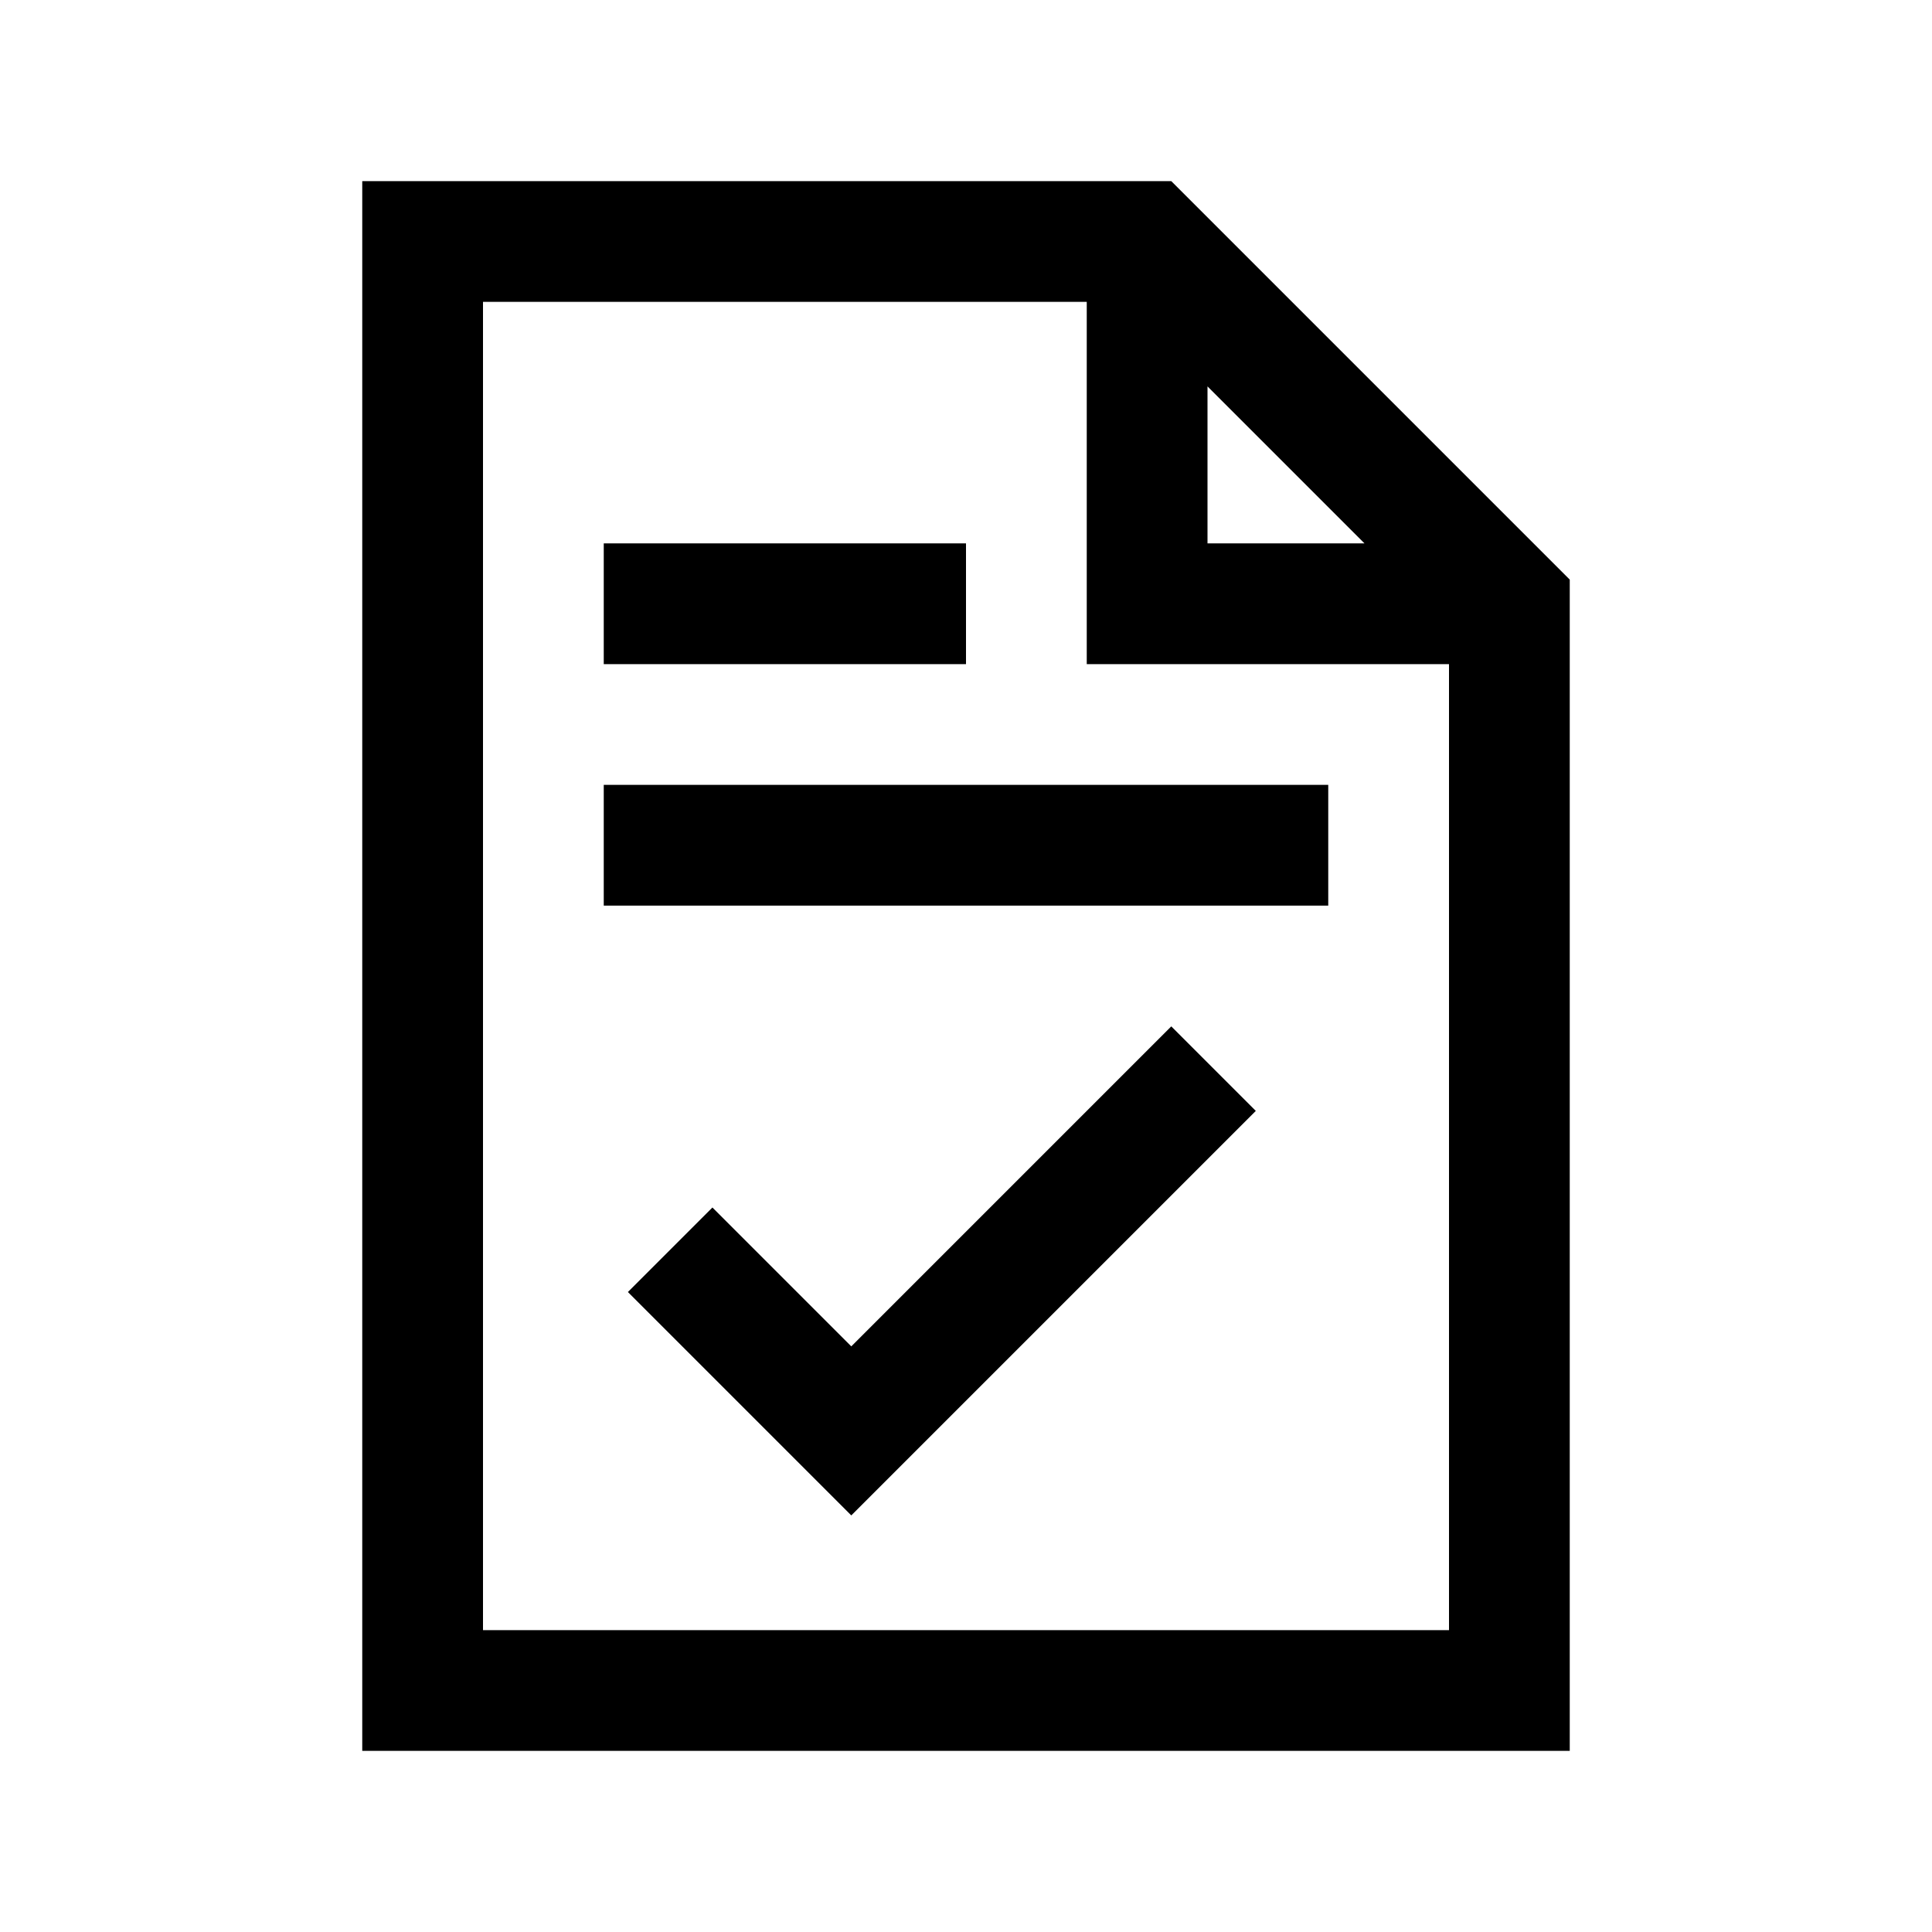
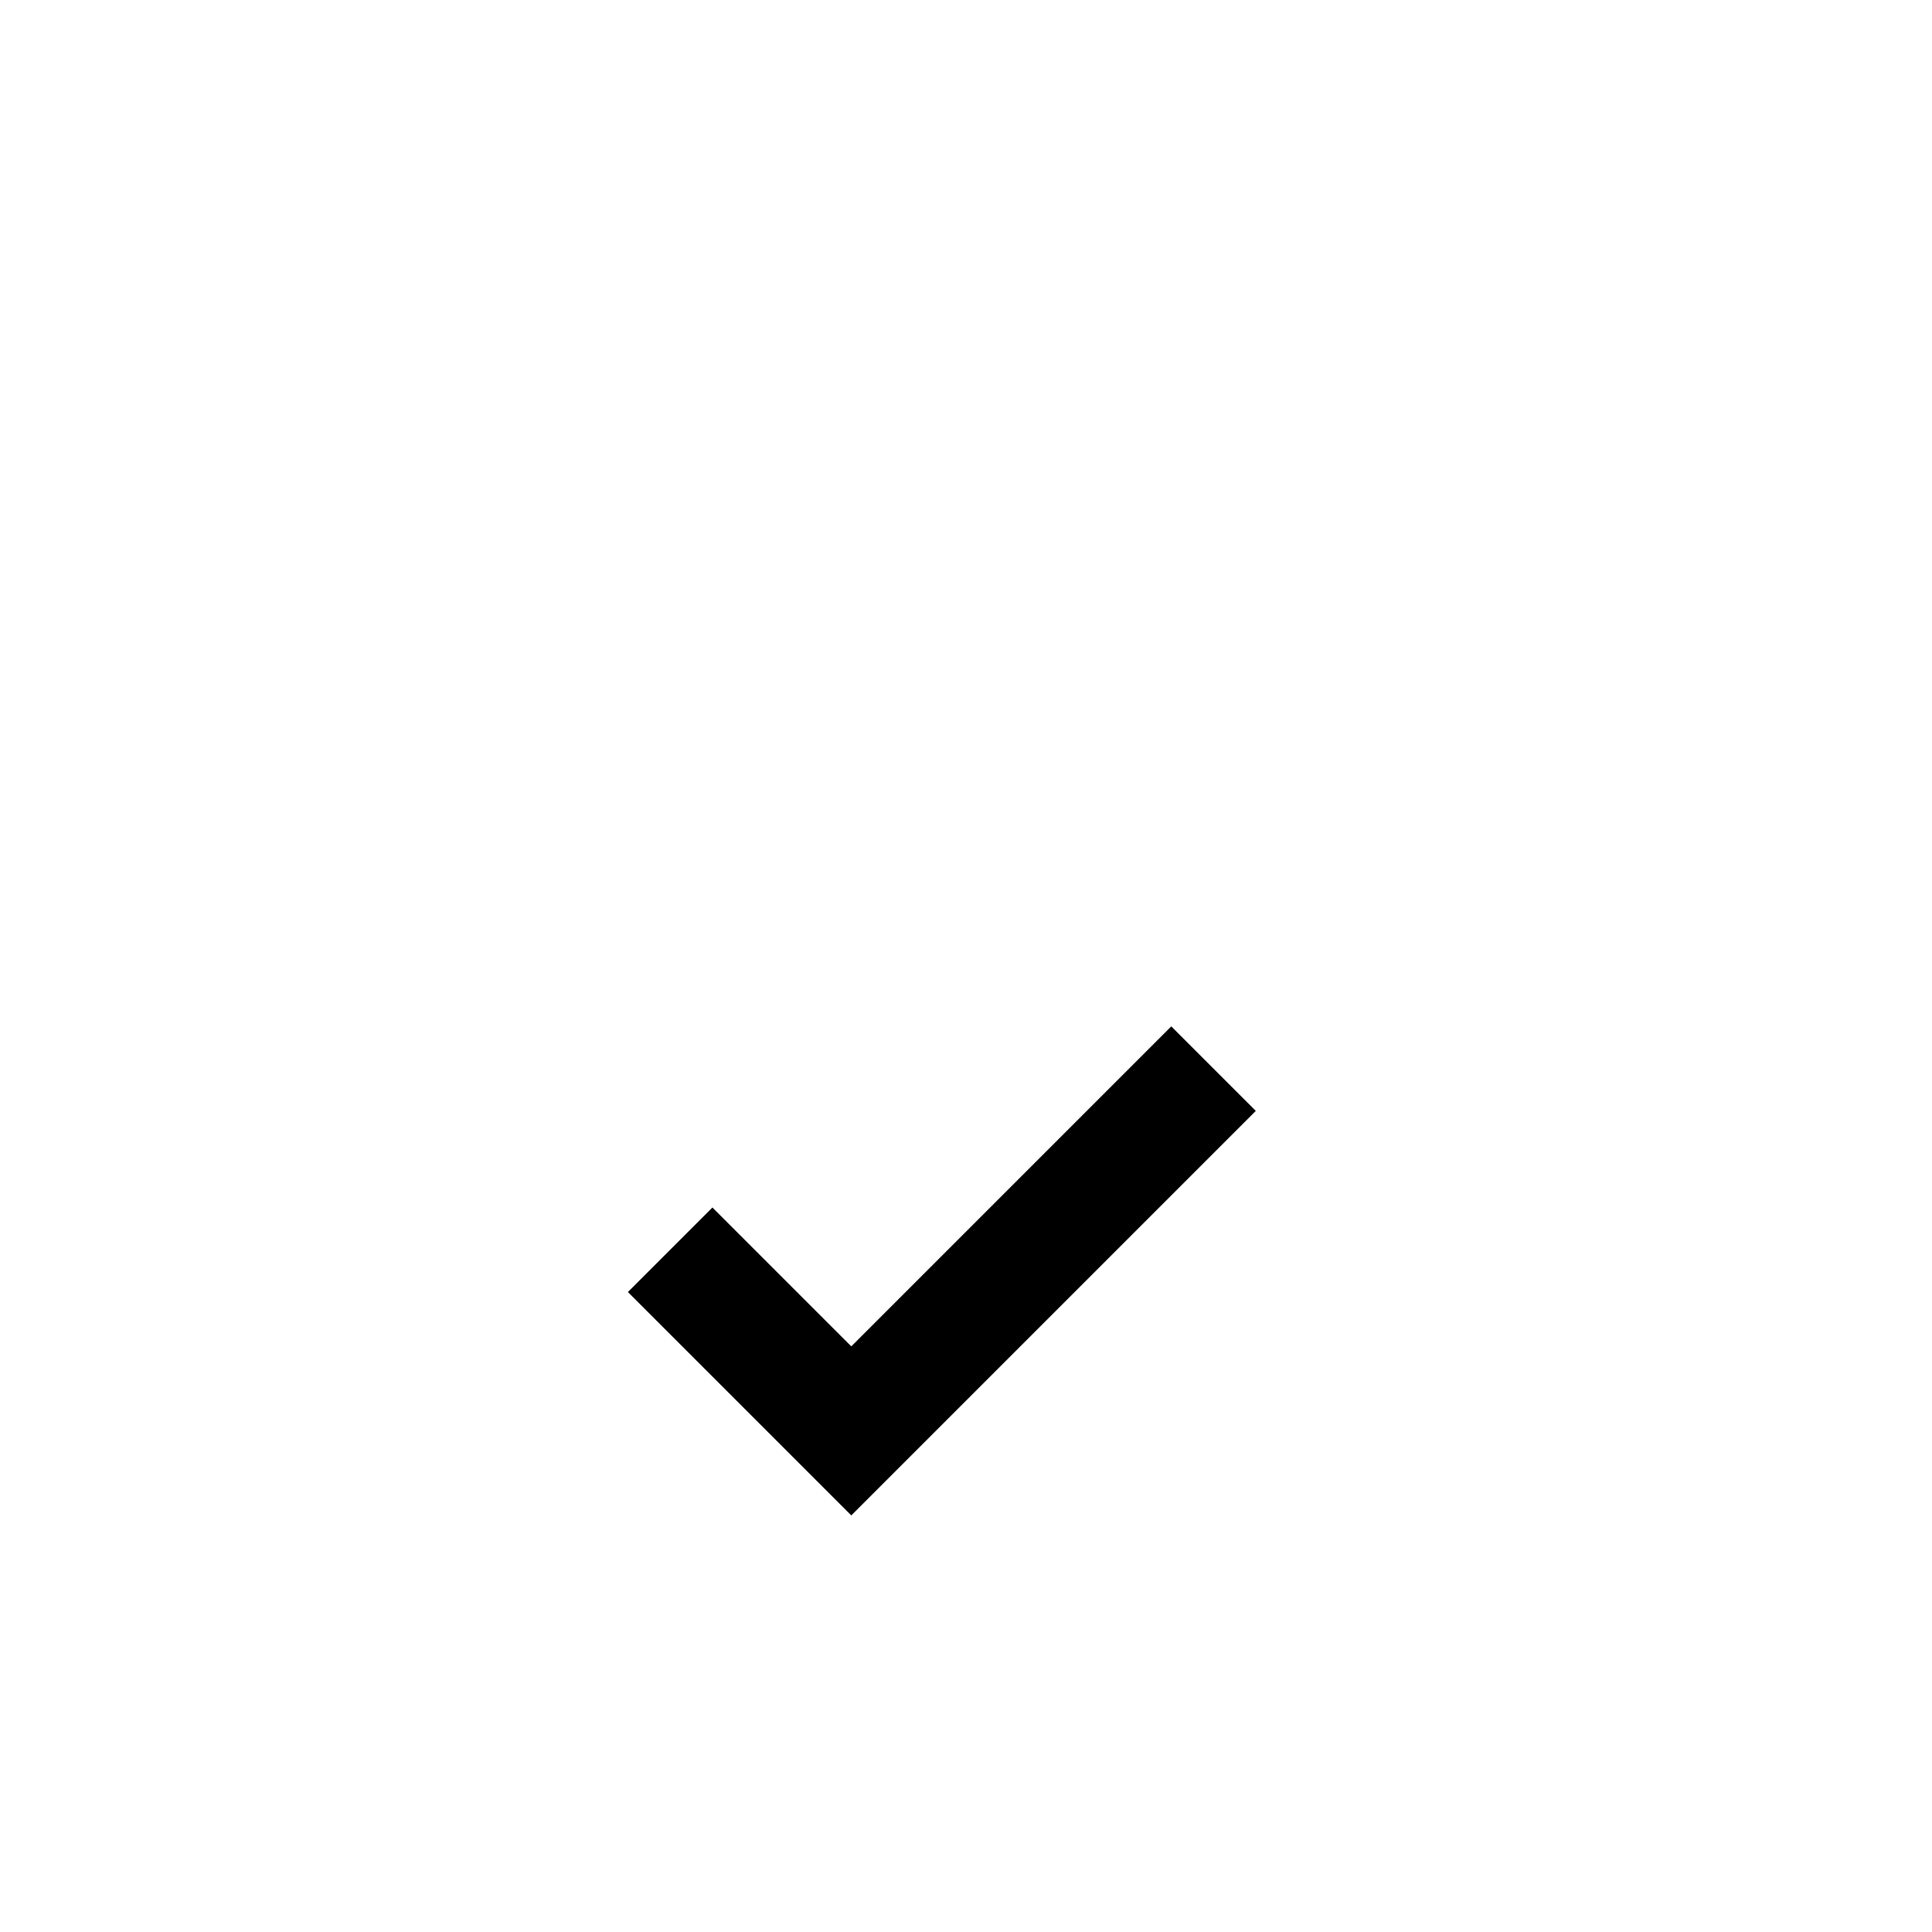
<svg xmlns="http://www.w3.org/2000/svg" version="1.1" id="Layer_1" x="0px" y="0px" viewBox="0 0 32 32" style="enable-background:new 0 0 32 32;" xml:space="preserve">
-   <path d="M6,3v26h20V9.6l-0.3-0.3l-6-6L19.4,3H6z M8,5h10v6h6v16H8V5z M20,6.4L22.6,9H20V6.4z M10,9v2h6V9H10z M10,13v2h12v-2H10z" />
  <polyline points="14.1,25.1 20.8,18.4 19.4,17 14.1,22.3 11.8,20 10.4,21.4 14.1,25.1 " />
</svg>